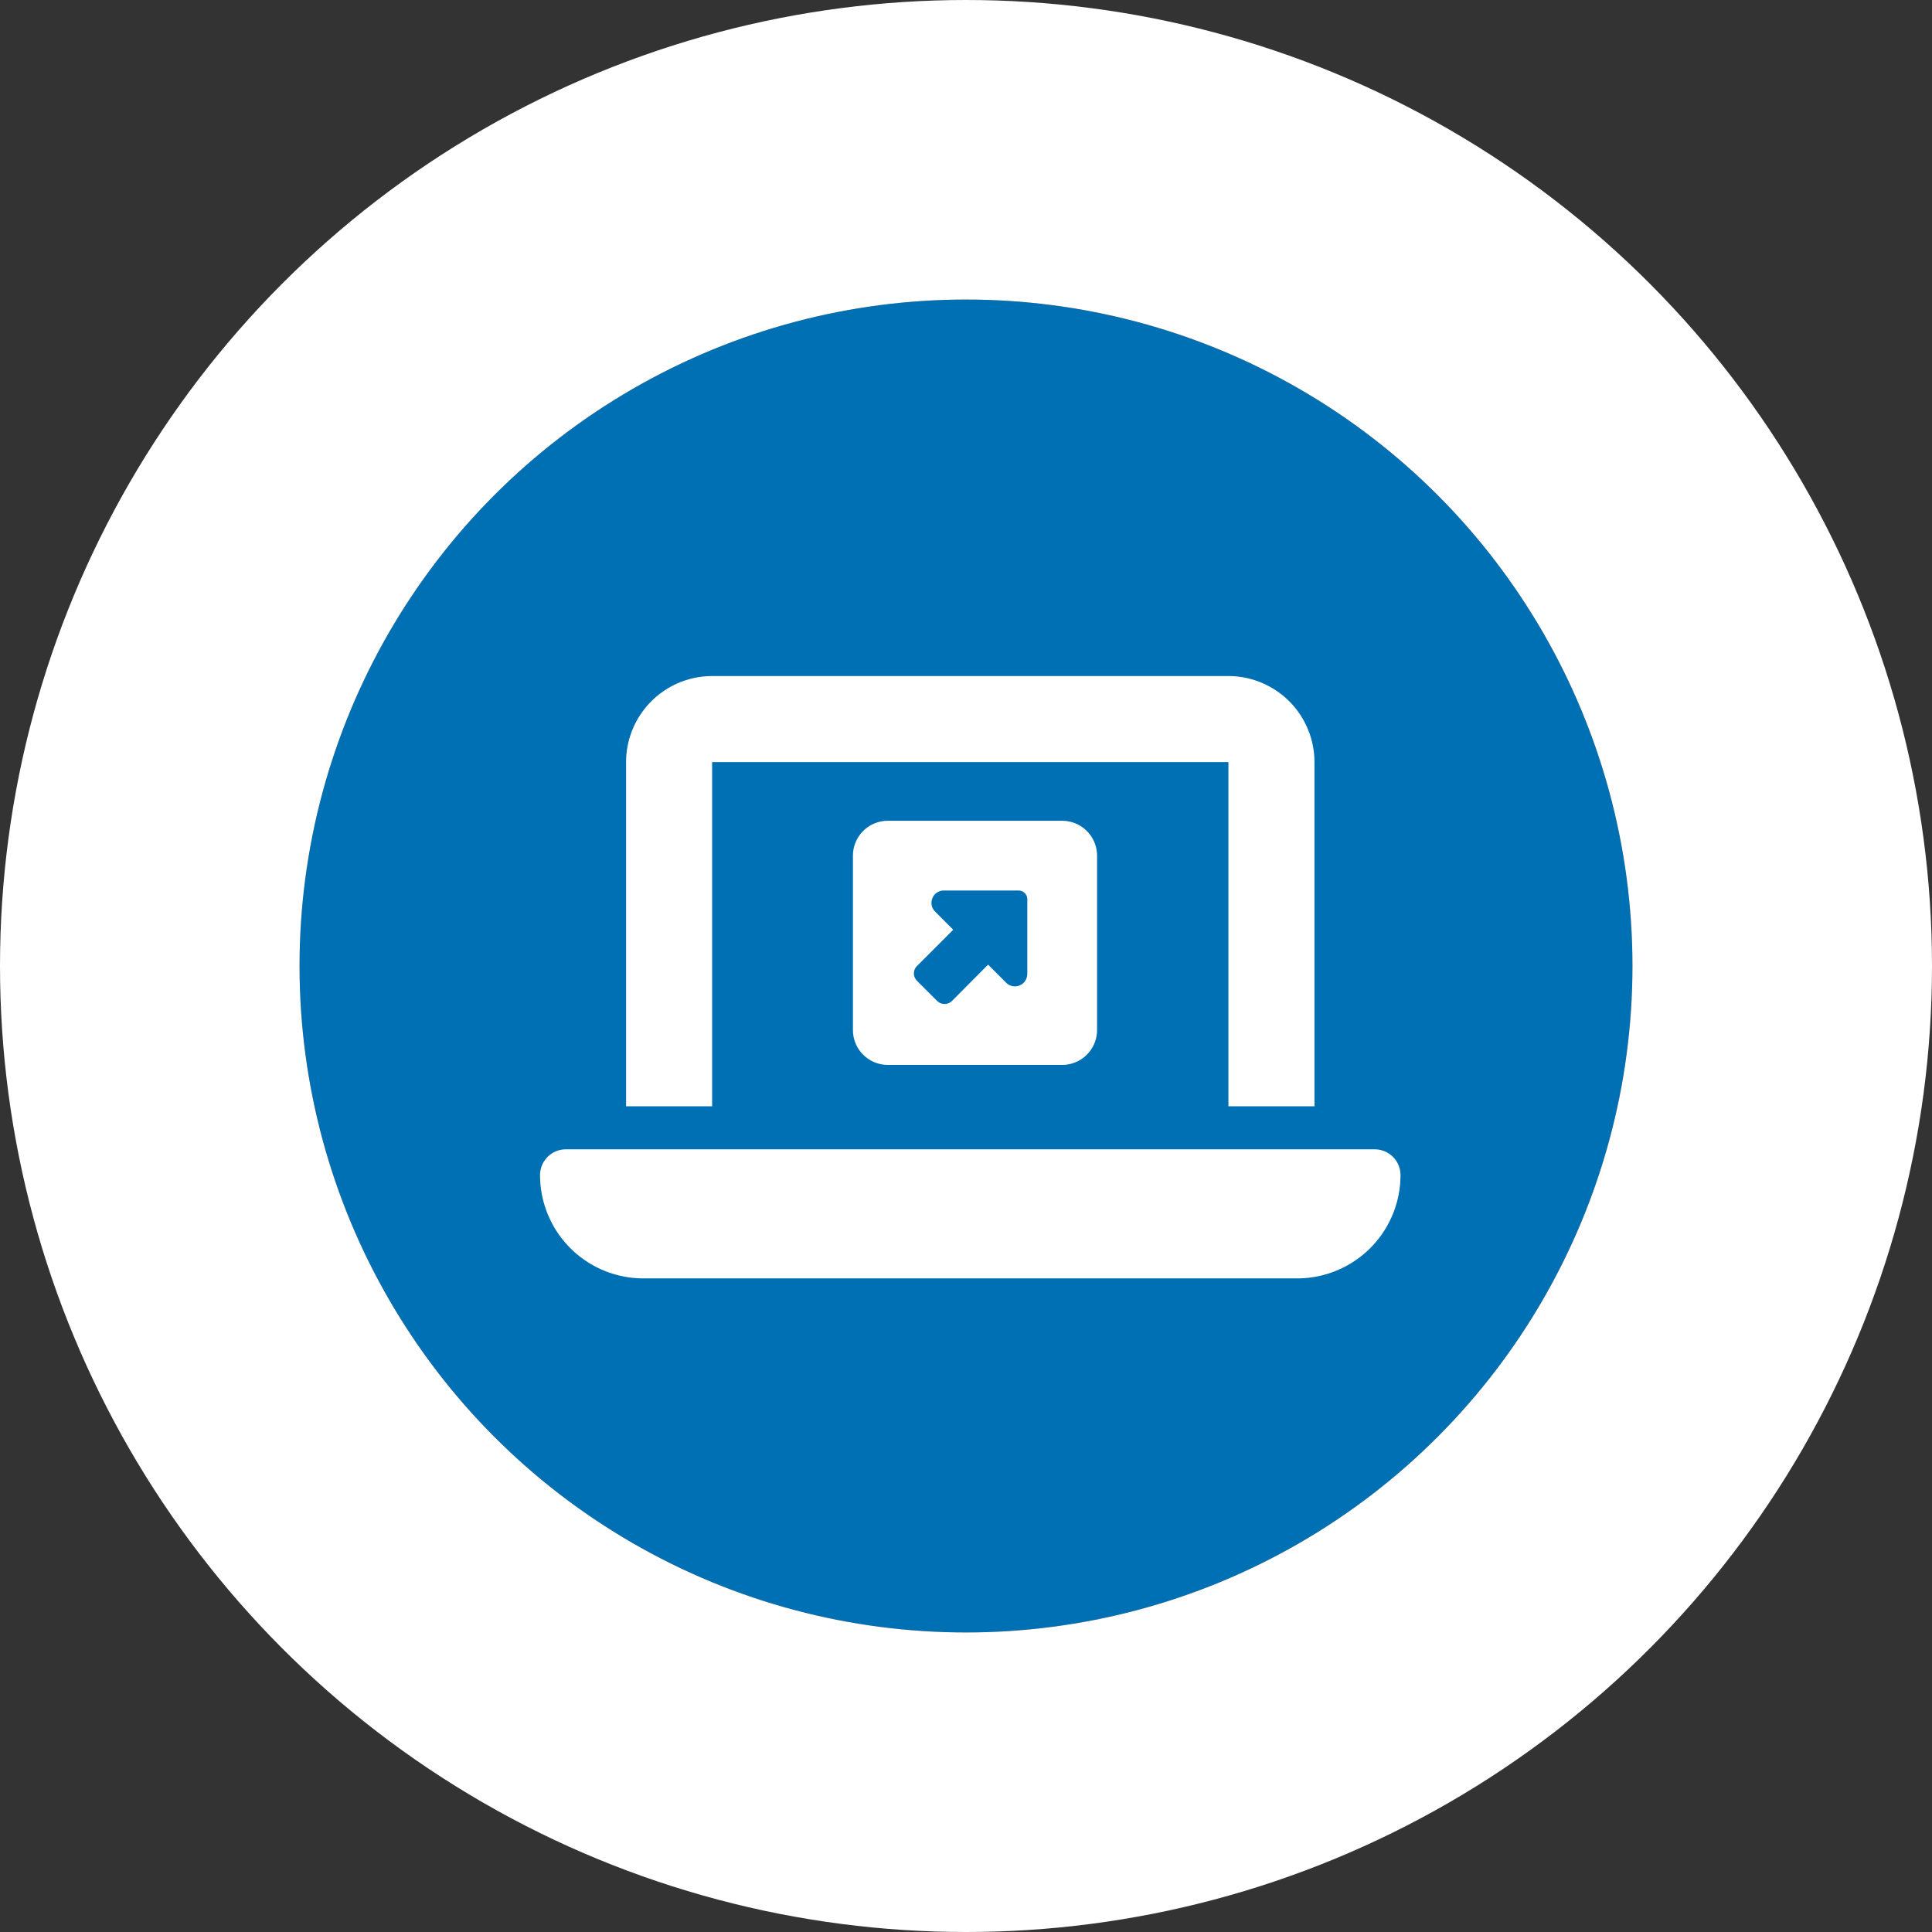
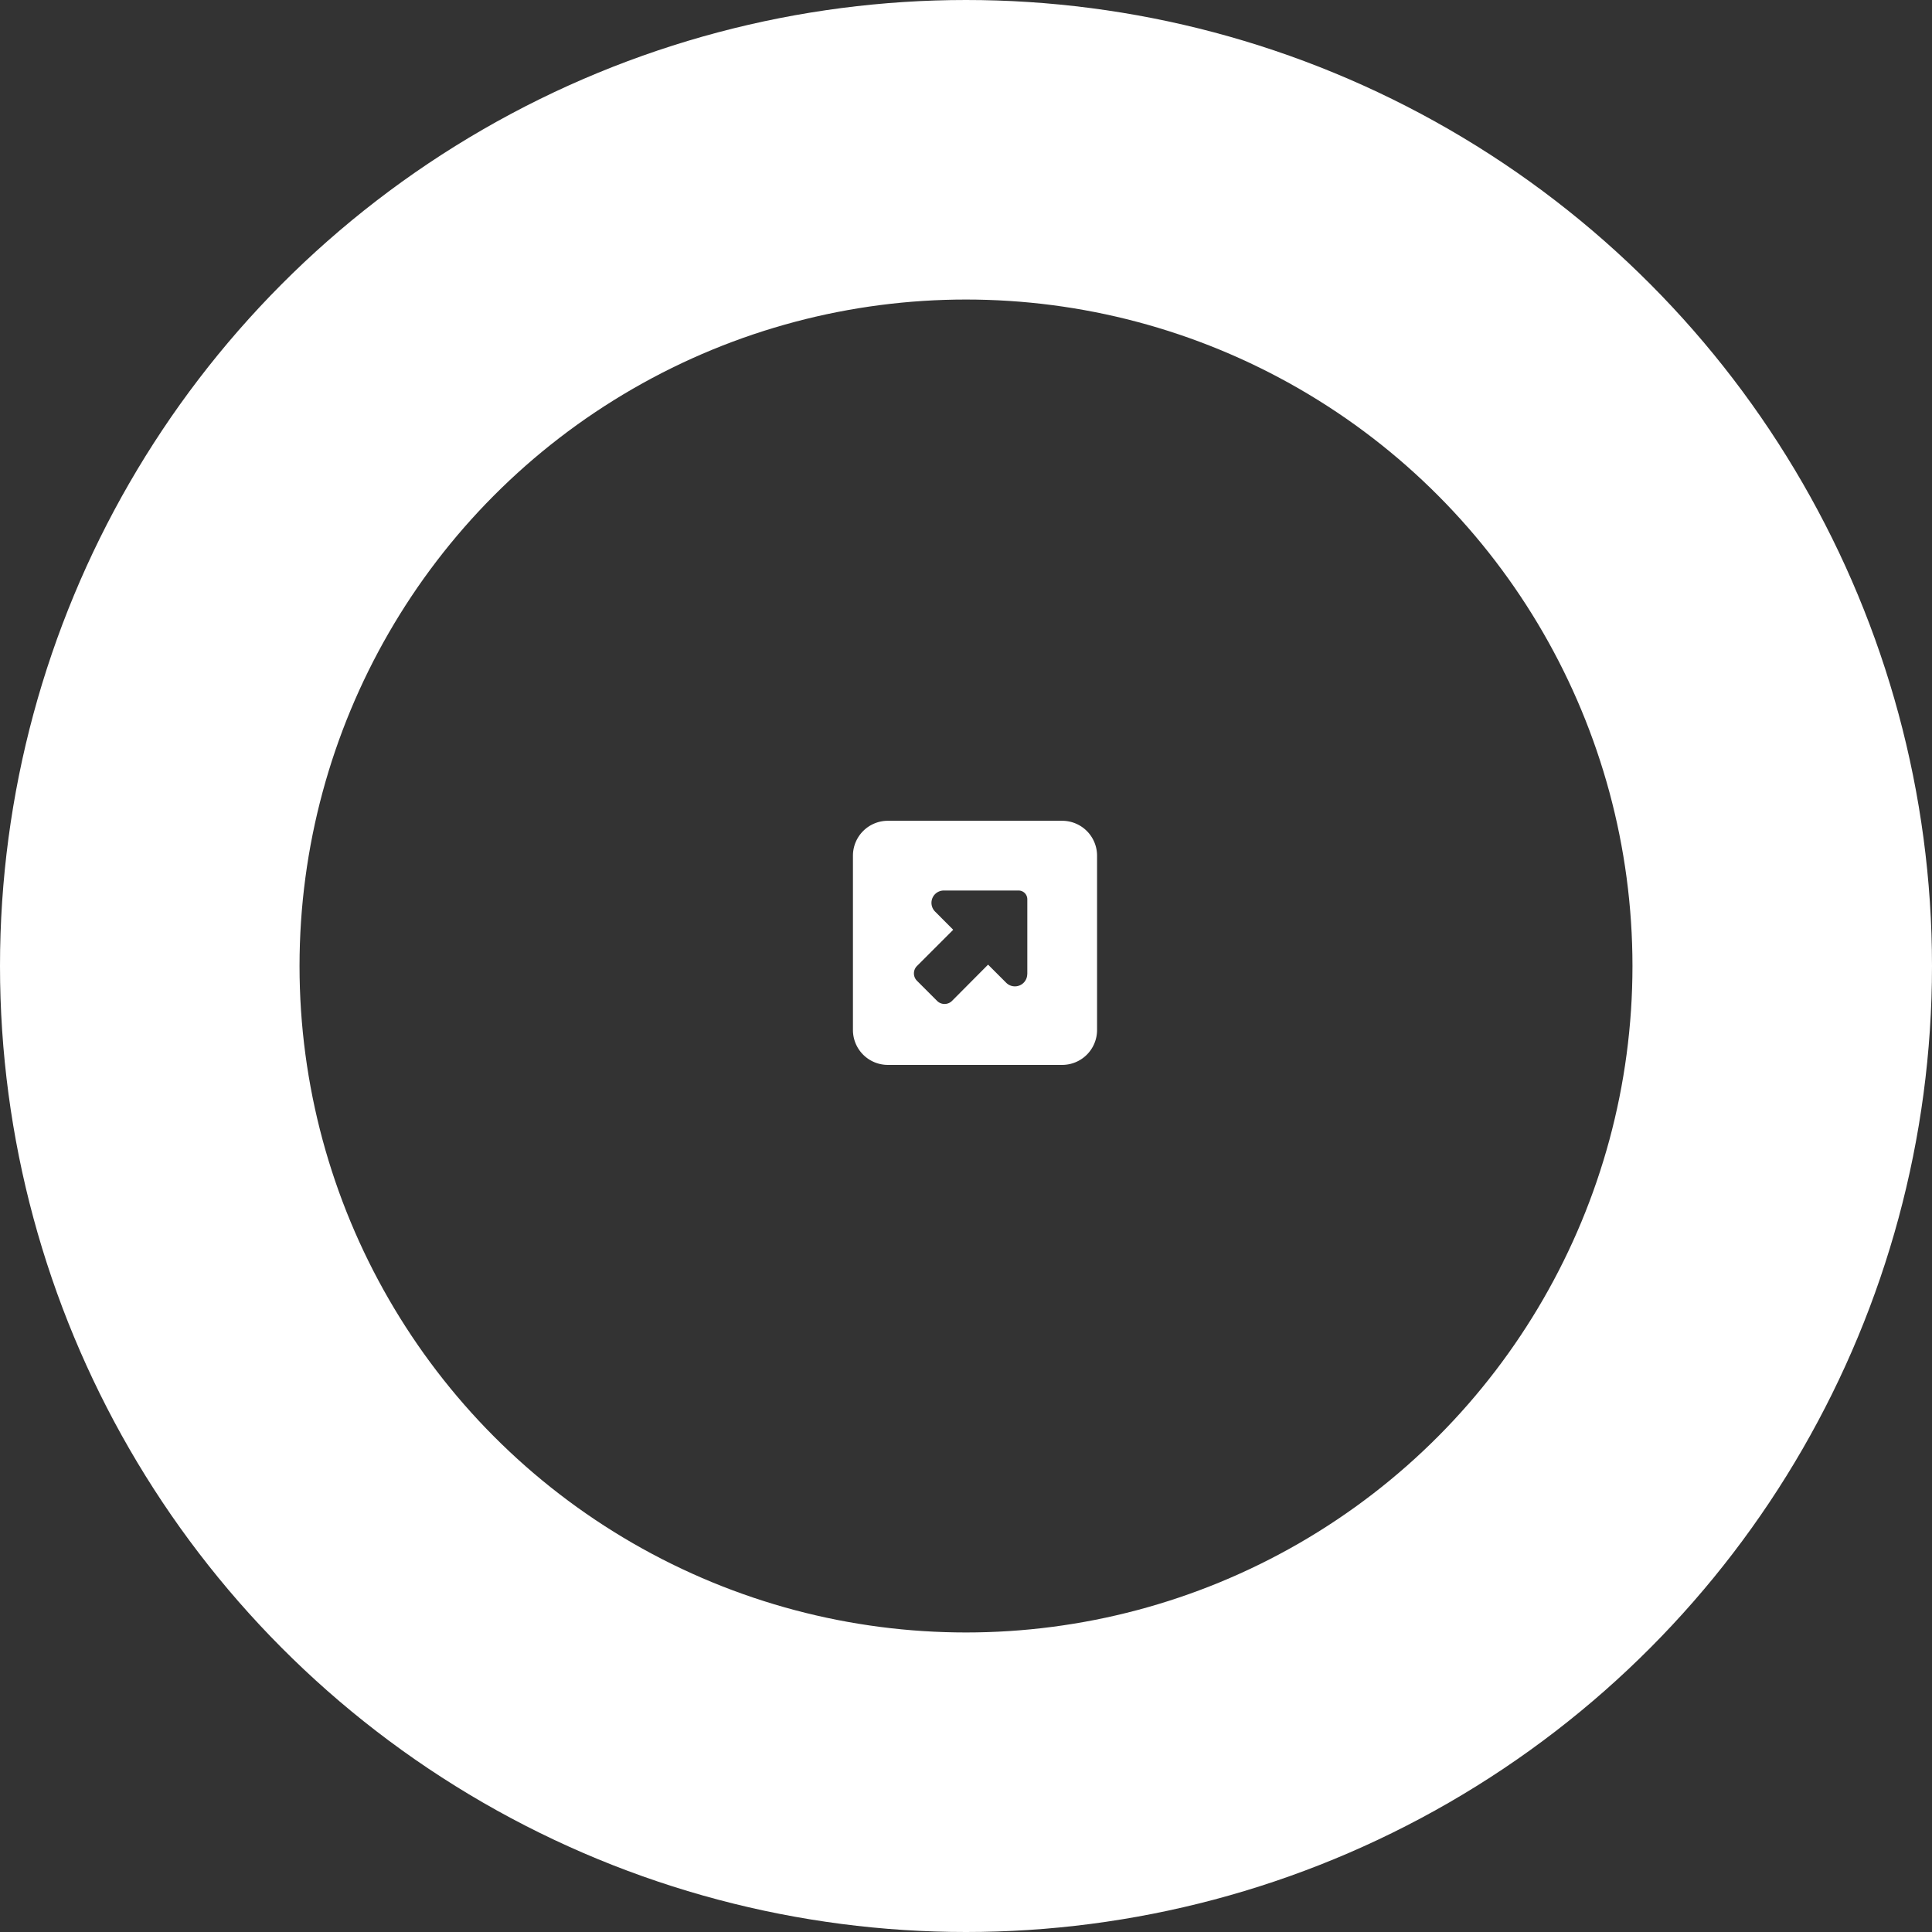
<svg xmlns="http://www.w3.org/2000/svg" width="129" height="129" viewBox="0 0 129 129">
  <rect x="0" y="0" width="129" height="129" fill="#333333" stroke="none" />
  <defs>
    <style>.a{fill:#0070b4;stroke:#fff;stroke-width:20px;}.b{fill:#fff;}.c{stroke:none;}.d{fill:none;}</style>
  </defs>
  <g transform="translate(-606 -3248)">
    <g class="a" transform="translate(626 3268)">
-       <circle class="c" cx="44.5" cy="44.5" r="44.5" />
      <circle class="d" cx="44.5" cy="44.5" r="54.5" />
    </g>
    <g transform="translate(642.059 3293.141)">
      <g transform="translate(0 0)">
-         <path class="b" d="M11.491,0A5.751,5.751,0,0,0,5.745,5.745V28.727h5.745V5.745H45.963V28.727h5.745V5.745A5.751,5.751,0,0,0,45.963,0ZM1.724,31.6A1.724,1.724,0,0,0,0,33.323a6.9,6.9,0,0,0,6.894,6.894H50.559a6.9,6.9,0,0,0,6.894-6.894A1.724,1.724,0,0,0,55.73,31.6Z" transform="translate(0 0)" />
-       </g>
+         </g>
      <path class="b" d="M13.971,0A2.331,2.331,0,0,1,16.3,2.329V13.971A2.331,2.331,0,0,1,13.971,16.3H2.329A2.331,2.331,0,0,1,0,13.971V2.329A2.331,2.331,0,0,1,2.329,0ZM11.643,10.238v-5a.584.584,0,0,0-.582-.582h-5a.823.823,0,0,0-.582,1.4L6.695,7.277,4.282,9.689a.7.7,0,0,0,0,1l1.335,1.335a.7.7,0,0,0,.5.207.7.7,0,0,0,.5-.207L9.023,9.605l1.215,1.215a.823.823,0,0,0,1.4-.582Z" transform="translate(20.892 9.663)" />
    </g>
  </g>
</svg>